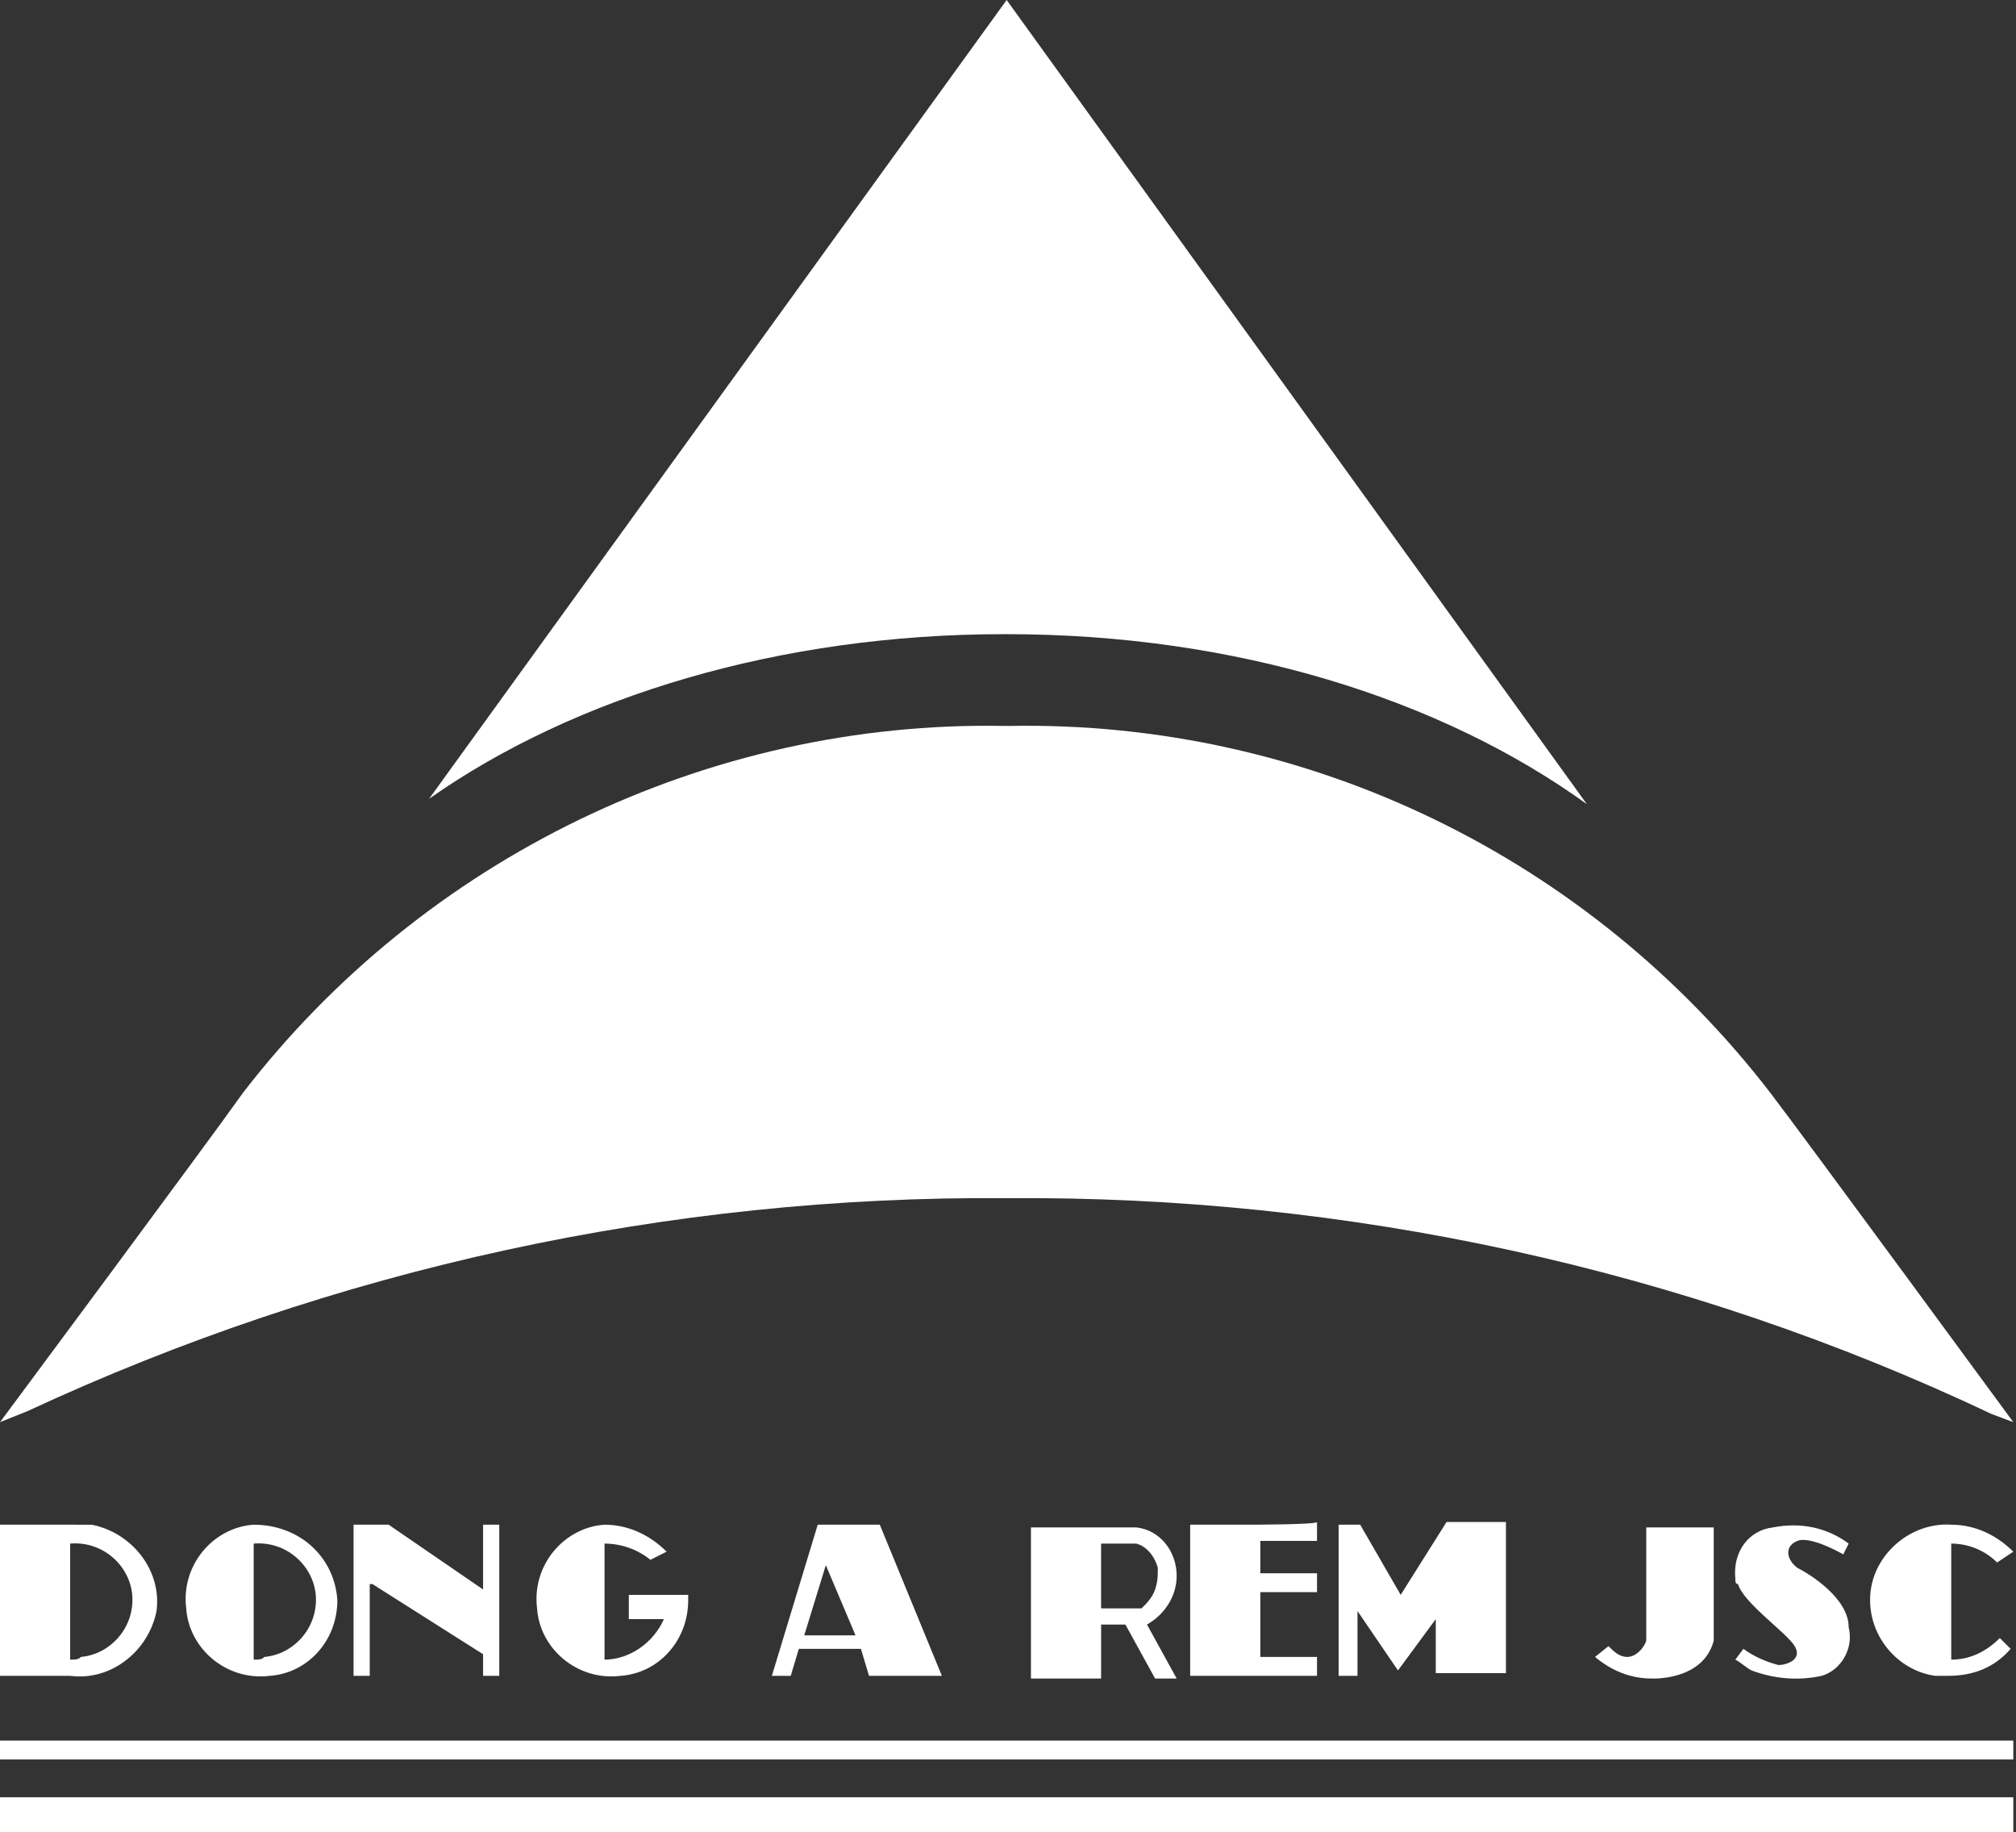
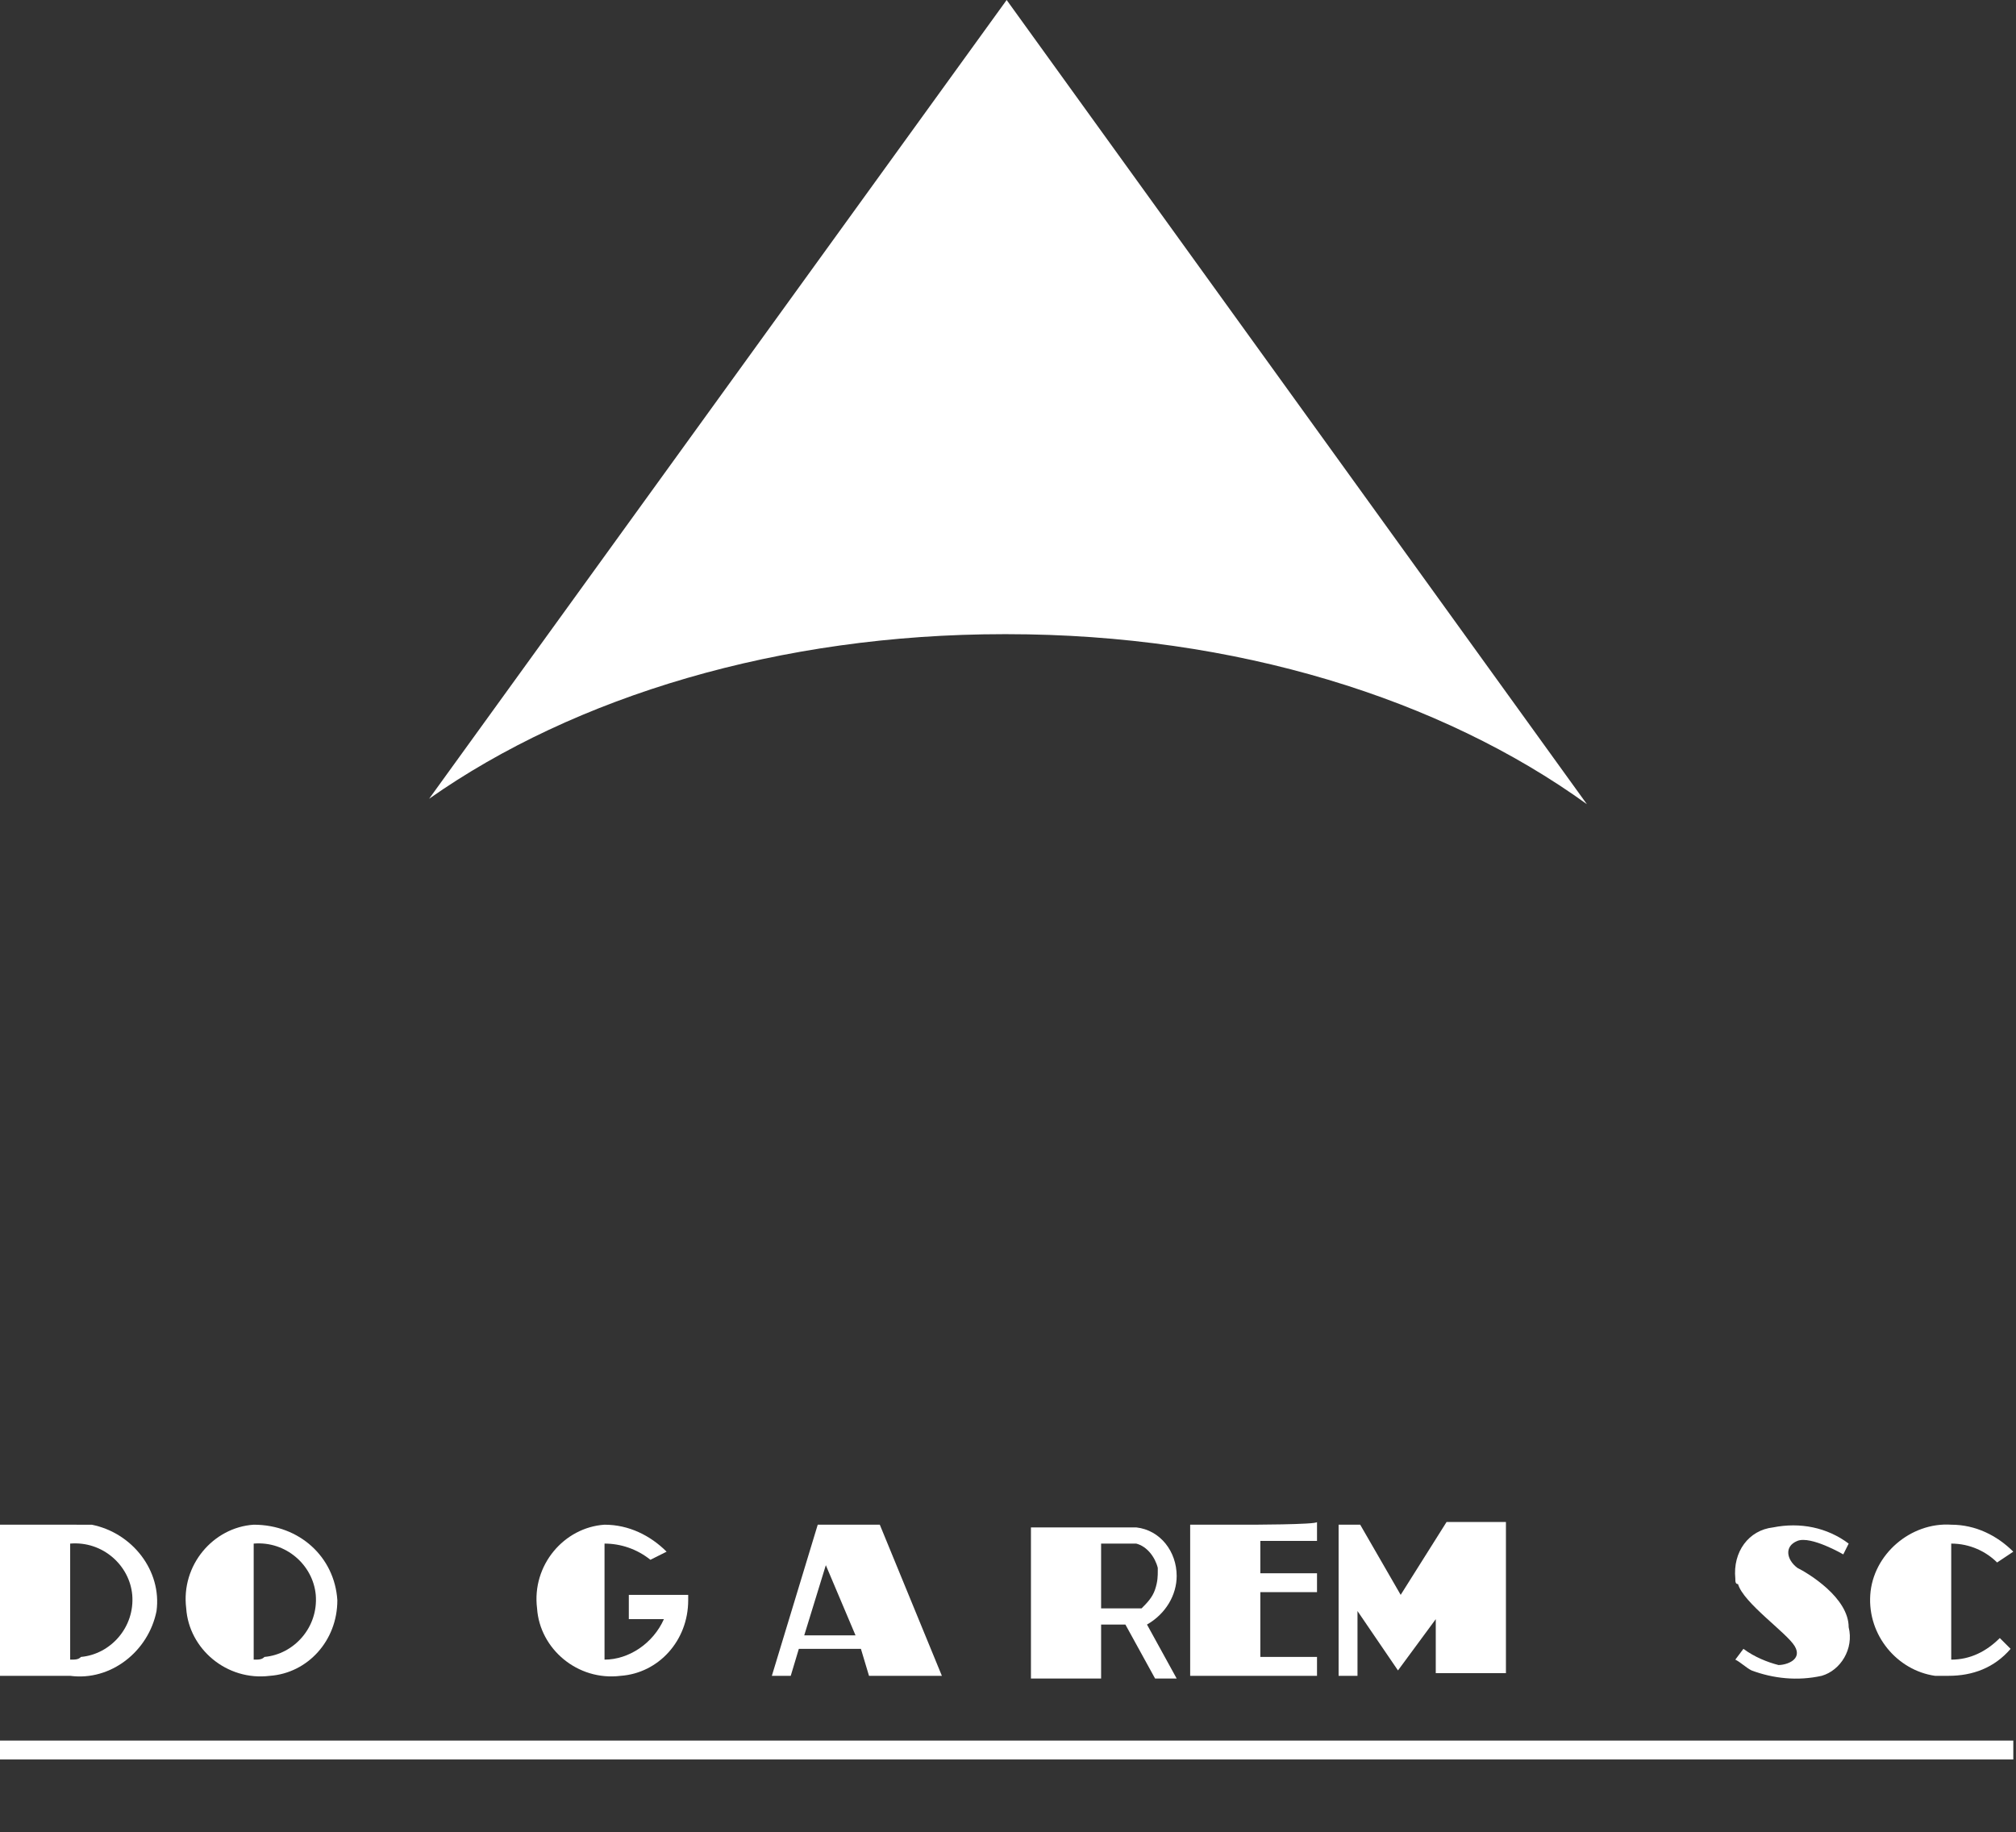
<svg xmlns="http://www.w3.org/2000/svg" version="1.2" baseProfile="tiny" id="Layer_1" x="0px" y="0px" viewBox="0 0 74.7 67.9" overflow="visible" xml:space="preserve">
  <rect x="0" y="0" width="74.7" height="67.9" fill="#333333" stroke="none" />
  <g id="Group_2218">
    <g id="Group_1850">
-       <rect id="Rectangle_1293" x="0" y="66.6" fill="#FFFFFF" width="74.6" height="1.3" />
      <rect id="Rectangle_1294" x="0" y="64.5" fill="#FFFFFF" width="74.6" height="0.7" />
      <g id="Group_5">
        <g id="Group_4">
          <path id="Path_16" fill="#FFFFFF" d="M30.3,56.5l-1.7,5.6h0.7l0.3-1h2.3l0.3,1h2.7l-2.3-5.6H30.3z M29.8,60.6l0.8-2.6l1.1,2.6      H29.8z" />
-           <path id="Path_17" fill="#FFFFFF" d="M17.9,58.9l-3.5-2.4h-1.3v5.6h0.6v-3.4h0.1l4.1,2.6v0.8h0.6v-5.6h-0.6V58.9z" />
-           <path id="Path_18" fill="#FFFFFF" d="M61,60.8c-0.1,0.3-0.4,0.6-0.7,0.6c-0.3,0-0.5-0.2-0.7-0.4l-0.5,0.4      c0.6,0.5,1.3,0.8,2.1,0.8c0,0,1.9,0.1,2.3-1.4v-4.2H61V60.8z" />
          <path id="Path_19" fill="#FFFFFF" d="M46.2,56.5h-2.1v5.6h4.7v-0.7h-2.1V59h2.1v-0.7h-2.1v-1.2h2.1v-0.7      C48.8,56.5,46.2,56.5,46.2,56.5z" />
          <path id="Path_20" fill="#FFFFFF" d="M51.9,59.1l-1.5-2.6h-0.8v5.6h0.7v-2.4l1.5,2.2l1.4-1.9v2h2.6v-5.6h-2.2L51.9,59.1z" />
          <path id="Path_21" fill="#FFFFFF" d="M9.4,56.5c-1.5,0.1-2.7,1.5-2.5,3.1c0.1,1.5,1.5,2.7,3.1,2.5c1.4-0.1,2.5-1.3,2.5-2.8      C12.4,57.7,11.1,56.5,9.4,56.5C9.5,56.5,9.5,56.5,9.4,56.5z M9.4,61.5v-4.3c1.2-0.1,2.2,0.8,2.3,1.9c0.1,1.2-0.8,2.2-1.9,2.3      C9.7,61.5,9.6,61.5,9.4,61.5z" />
          <path id="Path_22" fill="#FFFFFF" d="M2.6,56.5H2.4l0,0H0v5.6h2.4h0.2c1.5,0.2,2.9-0.9,3.2-2.4c0.2-1.5-0.9-2.9-2.4-3.2      c-0.1,0-0.1,0-0.2,0C3,56.5,2.8,56.5,2.6,56.5L2.6,56.5z M2.6,61.5v-4.3c1.2-0.1,2.2,0.8,2.3,1.9c0.1,1.2-0.8,2.2-1.9,2.3      C2.9,61.5,2.8,61.5,2.6,61.5z" />
          <path id="Path_23" fill="#FFFFFF" d="M25.1,59.1h-1.8V60h1.3c-0.4,0.9-1.3,1.5-2.2,1.5v-4.3c0.6,0,1.2,0.2,1.7,0.6l0.6-0.3      c-0.6-0.6-1.4-1-2.3-1c-1.5,0.1-2.7,1.5-2.5,3.1c0.1,1.5,1.5,2.7,3.1,2.5c1.4-0.1,2.5-1.3,2.5-2.8c0-0.1,0-0.1,0-0.2L25.1,59.1z      " />
          <path id="Path_24" fill="#FFFFFF" d="M43.6,58.4c0-0.9-0.6-1.7-1.5-1.8h-3.9v5.6h2.6v-2h0.9l1.1,2h0.8l-1.1-2l0,0      C43.2,59.8,43.6,59.1,43.6,58.4z M40.8,57.2h1.3c0.4,0.1,0.7,0.5,0.8,0.9l0,0c0,0,0,0.1,0,0.1c0,0.2,0,0.4-0.1,0.7      c-0.1,0.3-0.3,0.5-0.5,0.7h-1.5V57.2z" />
          <path id="Path_25" fill="#FFFFFF" d="M74.1,60.7c-0.5,0.5-1.1,0.8-1.8,0.8v-4.3c0.7,0,1.3,0.3,1.7,0.7l0.6-0.4      c-0.6-0.6-1.4-1-2.3-1c-1.5-0.1-2.9,1.1-3,2.6c-0.1,1.5,1,2.8,2.4,3c0.2,0,0.4,0,0.5,0c0.9,0,1.7-0.3,2.3-1L74.1,60.7z" />
          <path id="Path_26" fill="#FFFFFF" d="M66.6,58.1c-0.4-0.3-0.5-0.8,0-1c0.5-0.2,1.7,0.5,1.7,0.5l0.2-0.4      c-0.8-0.6-1.8-0.8-2.8-0.6c-0.9,0.1-1.5,0.9-1.4,1.9c0,0.1,0,0.2,0.1,0.2c0.2,0.7,1.8,1.8,2.1,2.3c0.3,0.5-0.3,0.7-0.6,0.7      c-0.4-0.1-0.9-0.3-1.3-0.6l-0.3,0.4c0.2,0.1,0.4,0.3,0.6,0.4c0.8,0.3,1.7,0.4,2.6,0.2c0.7-0.2,1.2-1,1-1.8      C68.5,59.2,67,58.3,66.6,58.1z" />
        </g>
      </g>
-       <path id="Path_27" fill="#FFFFFF" d="M65.6,40.5c-6.7-8.7-17.1-13.8-28.2-13.6h-0.2c-11-0.2-21.5,4.9-28.2,13.6    C7.8,42.2,0,52.7,0,52.7l1-0.4c11.4-5.3,23.8-8,36.3-7.9l0,0c12.6-0.1,25.1,2.6,36.5,8l0.8,0.3C74.6,52.7,66.9,42.2,65.6,40.5z" />
      <path id="Path_28" fill="#FFFFFF" d="M37.3,0L37.3,0L15.9,29.6c5.4-3.8,13-6.1,21.3-6.1h0.1c8.5,0,16.1,2.4,21.5,6.3L37.3,0z" />
    </g>
  </g>
</svg>